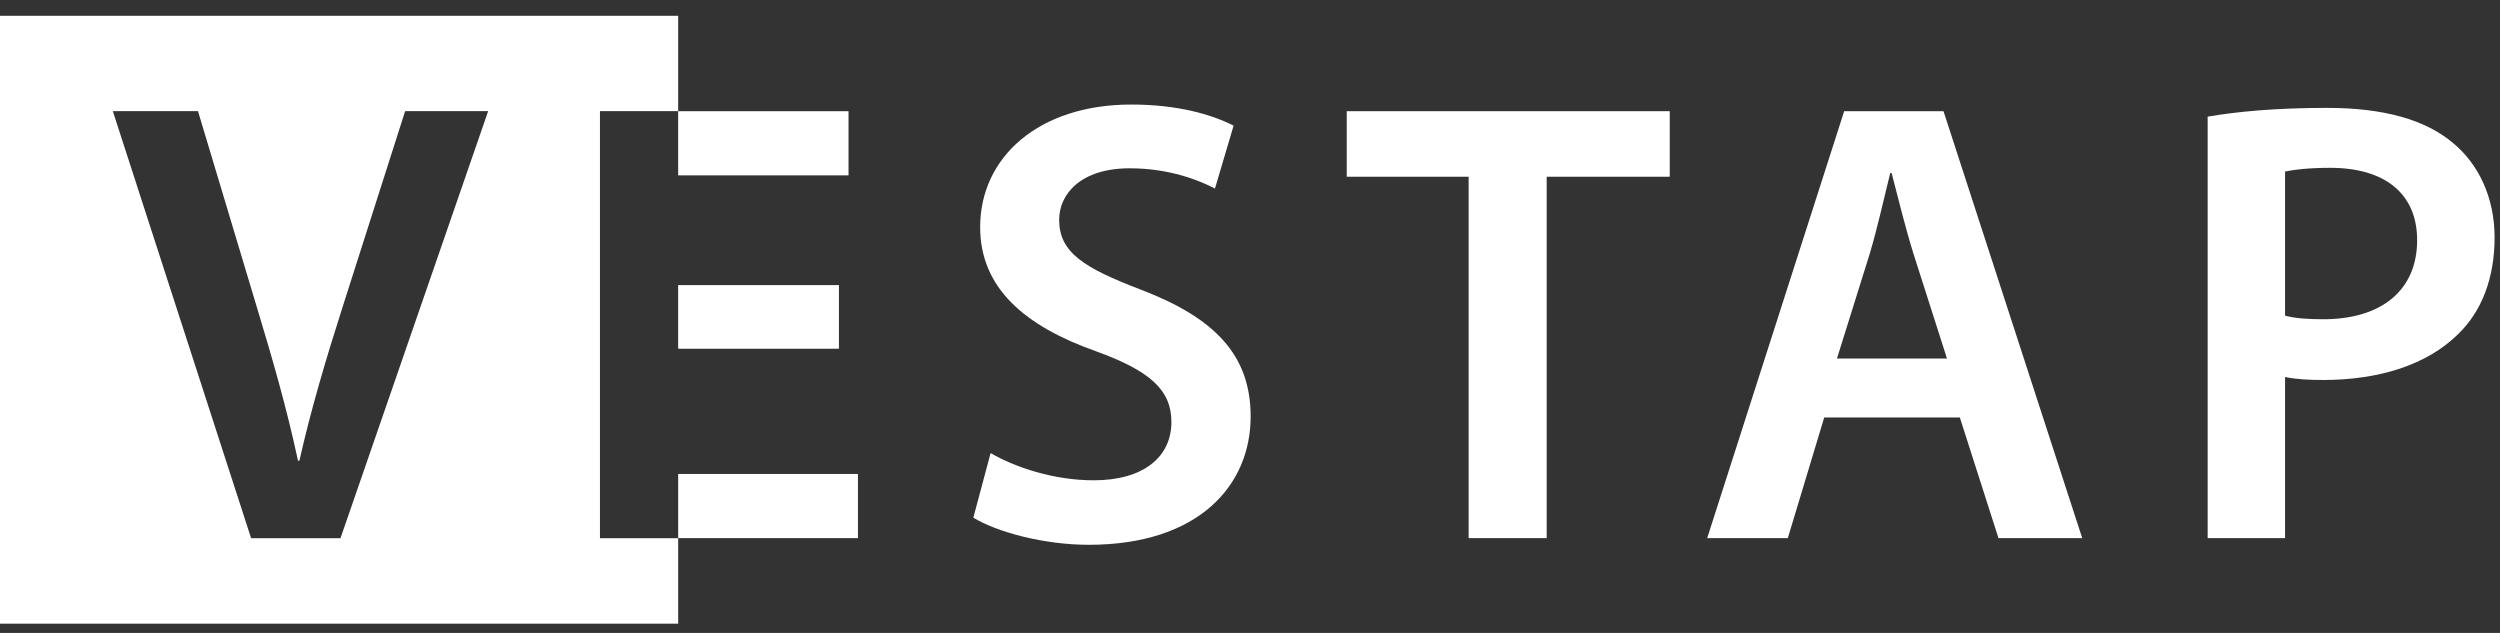
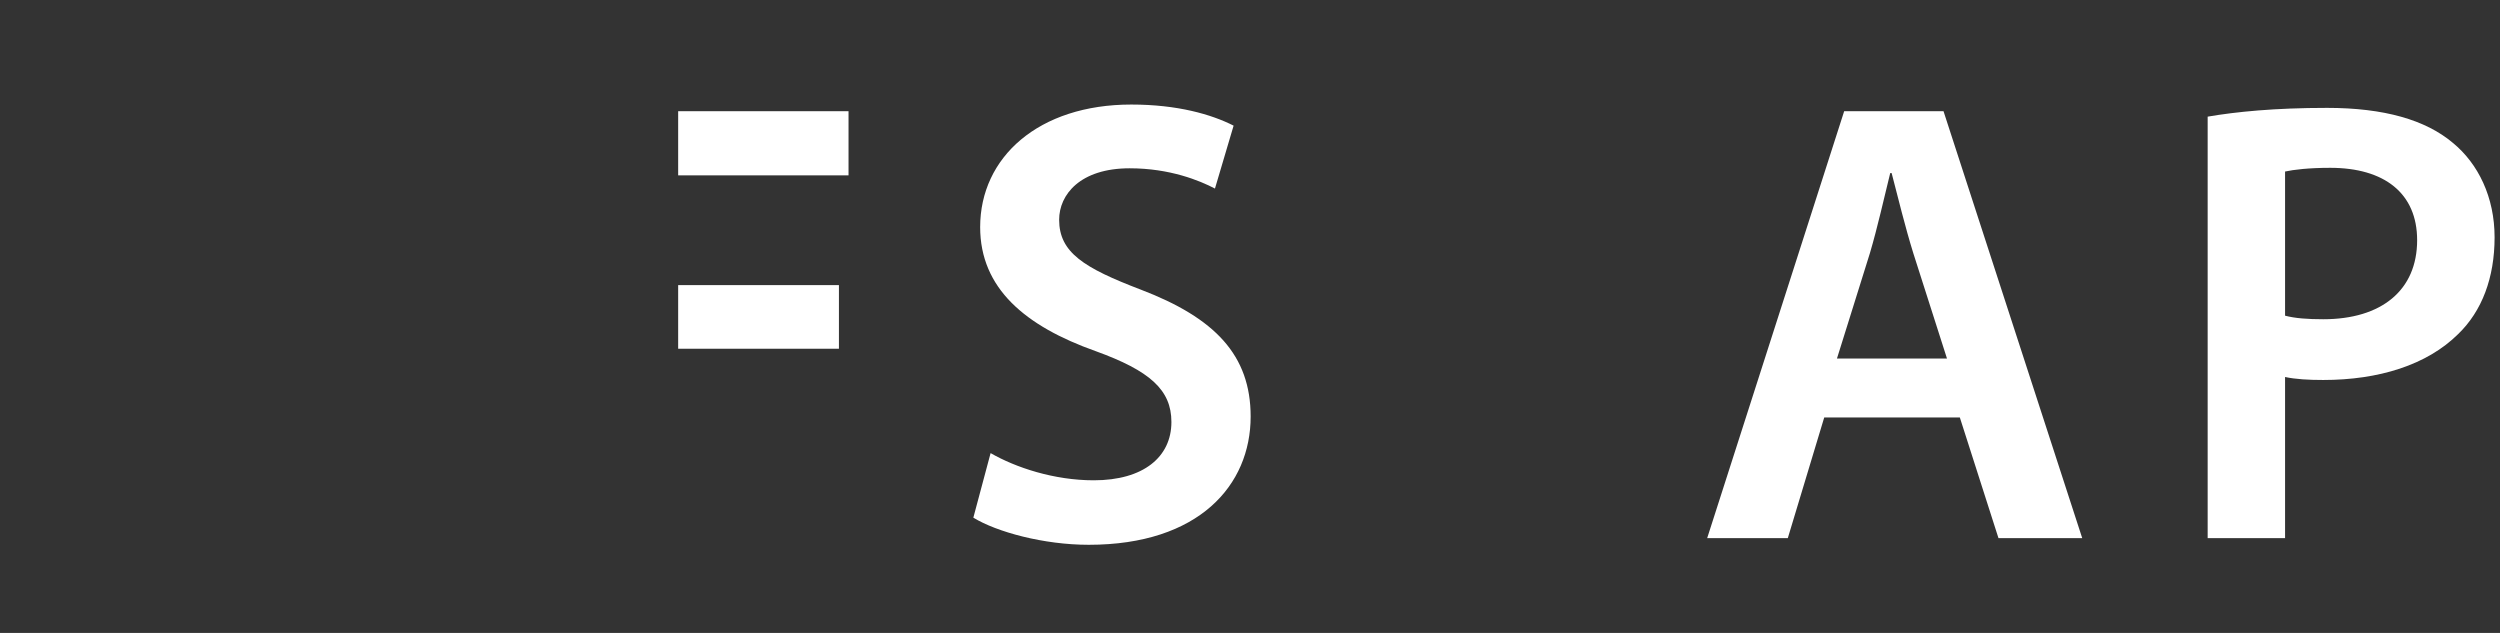
<svg xmlns="http://www.w3.org/2000/svg" width="158px" height="40px" viewBox="0 0 158 40" version="1.1">
  <rect x="0" y="0" width="158" height="40" fill="#333333" stroke="none" />
  <title>[001]logo/01.white</title>
  <desc>Created with Sketch.</desc>
  <defs />
  <g id="[001]logo/01.white" stroke="none" stroke-width="1" fill="none" fill-rule="evenodd">
    <g id="Group-16">
      <g id="Group-3" transform="translate(0, 0.414)">
        <polygon id="Clip-2" points="0 0.586 42.86 0.586 42.86 39 0 39" />
-         <path d="M21.518,33.601 L15.87,33.601 L7.13,6.611 L12.513,6.611 L16.198,18.884 C17.232,22.288 18.137,25.445 18.834,28.705 L18.922,28.705 C19.635,25.525 20.613,22.233 21.662,18.955 L25.604,6.611 L30.851,6.611 L21.518,33.601 Z M-0.001,0.586 L-0.001,39 L42.86,39 L42.86,33.601 L37.917,33.601 L37.917,6.611 L42.86,6.611 L42.86,0.586 L-0.001,0.586 Z" id="Fill-1" fill="#FFFFFF" />
      </g>
      <path d="M62.606,28.636 C64.195,29.551 66.615,30.355 69.127,30.355 C72.273,30.355 74.033,28.876 74.033,26.67 C74.033,24.633 72.666,23.433 69.251,22.194 C64.794,20.613 61.946,18.221 61.946,14.354 C61.946,9.934 65.642,6.607 71.496,6.607 C74.421,6.607 76.56,7.229 77.964,7.941 L76.785,11.917 C75.81,11.407 73.929,10.636 71.395,10.636 C68.266,10.636 66.938,12.301 66.938,13.887 C66.938,15.957 68.499,16.93 72.1,18.305 C76.787,20.095 79.041,22.448 79.041,26.325 C79.041,30.666 75.772,34.431 68.809,34.431 C65.953,34.431 62.99,33.619 61.515,32.716 L62.606,28.636 Z" id="Fill-4" fill="#FFFFFF" />
-       <polygon id="Fill-6" fill="#FFFFFF" points="92.818 11.169 85.114 11.169 85.114 7.027 105.528 7.027 105.528 11.169 97.75 11.169 97.75 34.01 92.818 34.01" />
      <path d="M123.049,22.658 L120.923,16.01 C120.404,14.338 119.959,12.503 119.551,10.937 L119.462,10.937 C119.07,12.519 118.657,14.388 118.18,15.993 L116.096,22.658 L123.049,22.658 Z M115.291,26.384 L112.989,34.011 L107.893,34.011 L116.552,7.028 L122.83,7.028 L131.597,34.011 L126.304,34.011 L123.862,26.384 L115.291,26.384 Z" id="Fill-8" fill="#FFFFFF" />
      <path d="M144.416,19.951 C145.044,20.116 145.826,20.176 146.83,20.176 C150.515,20.176 152.763,18.342 152.763,15.179 C152.763,12.205 150.682,10.606 147.27,10.606 C145.915,10.606 144.937,10.725 144.416,10.841 L144.416,19.951 Z M139.524,7.372 C141.313,7.065 143.758,6.818 147.071,6.818 C150.67,6.818 153.298,7.575 155.017,9.026 C156.626,10.344 157.658,12.463 157.658,14.999 C157.658,17.555 156.859,19.662 155.358,21.111 C153.376,23.076 150.325,24.015 146.829,24.015 C145.908,24.015 145.08,23.969 144.416,23.826 L144.416,34.011 L139.524,34.011 L139.524,7.372 Z" id="Fill-10" fill="#FFFFFF" />
-       <polygon id="Clip-13" points="0 39.414 157.658 39.414 157.658 1 0 1" />
      <polygon id="Fill-12" fill="#FFFFFF" points="42.86 22.04 53.02 22.04 53.02 18.019 42.86 18.019" />
-       <polygon id="Fill-14" fill="#FFFFFF" points="42.861 34.01 54.222 34.01 54.222 29.955 42.861 29.955" />
      <polygon id="Fill-15" fill="#FFFFFF" points="42.86 11.083 53.627 11.083 53.627 7.028 42.86 7.028" />
    </g>
  </g>
</svg>